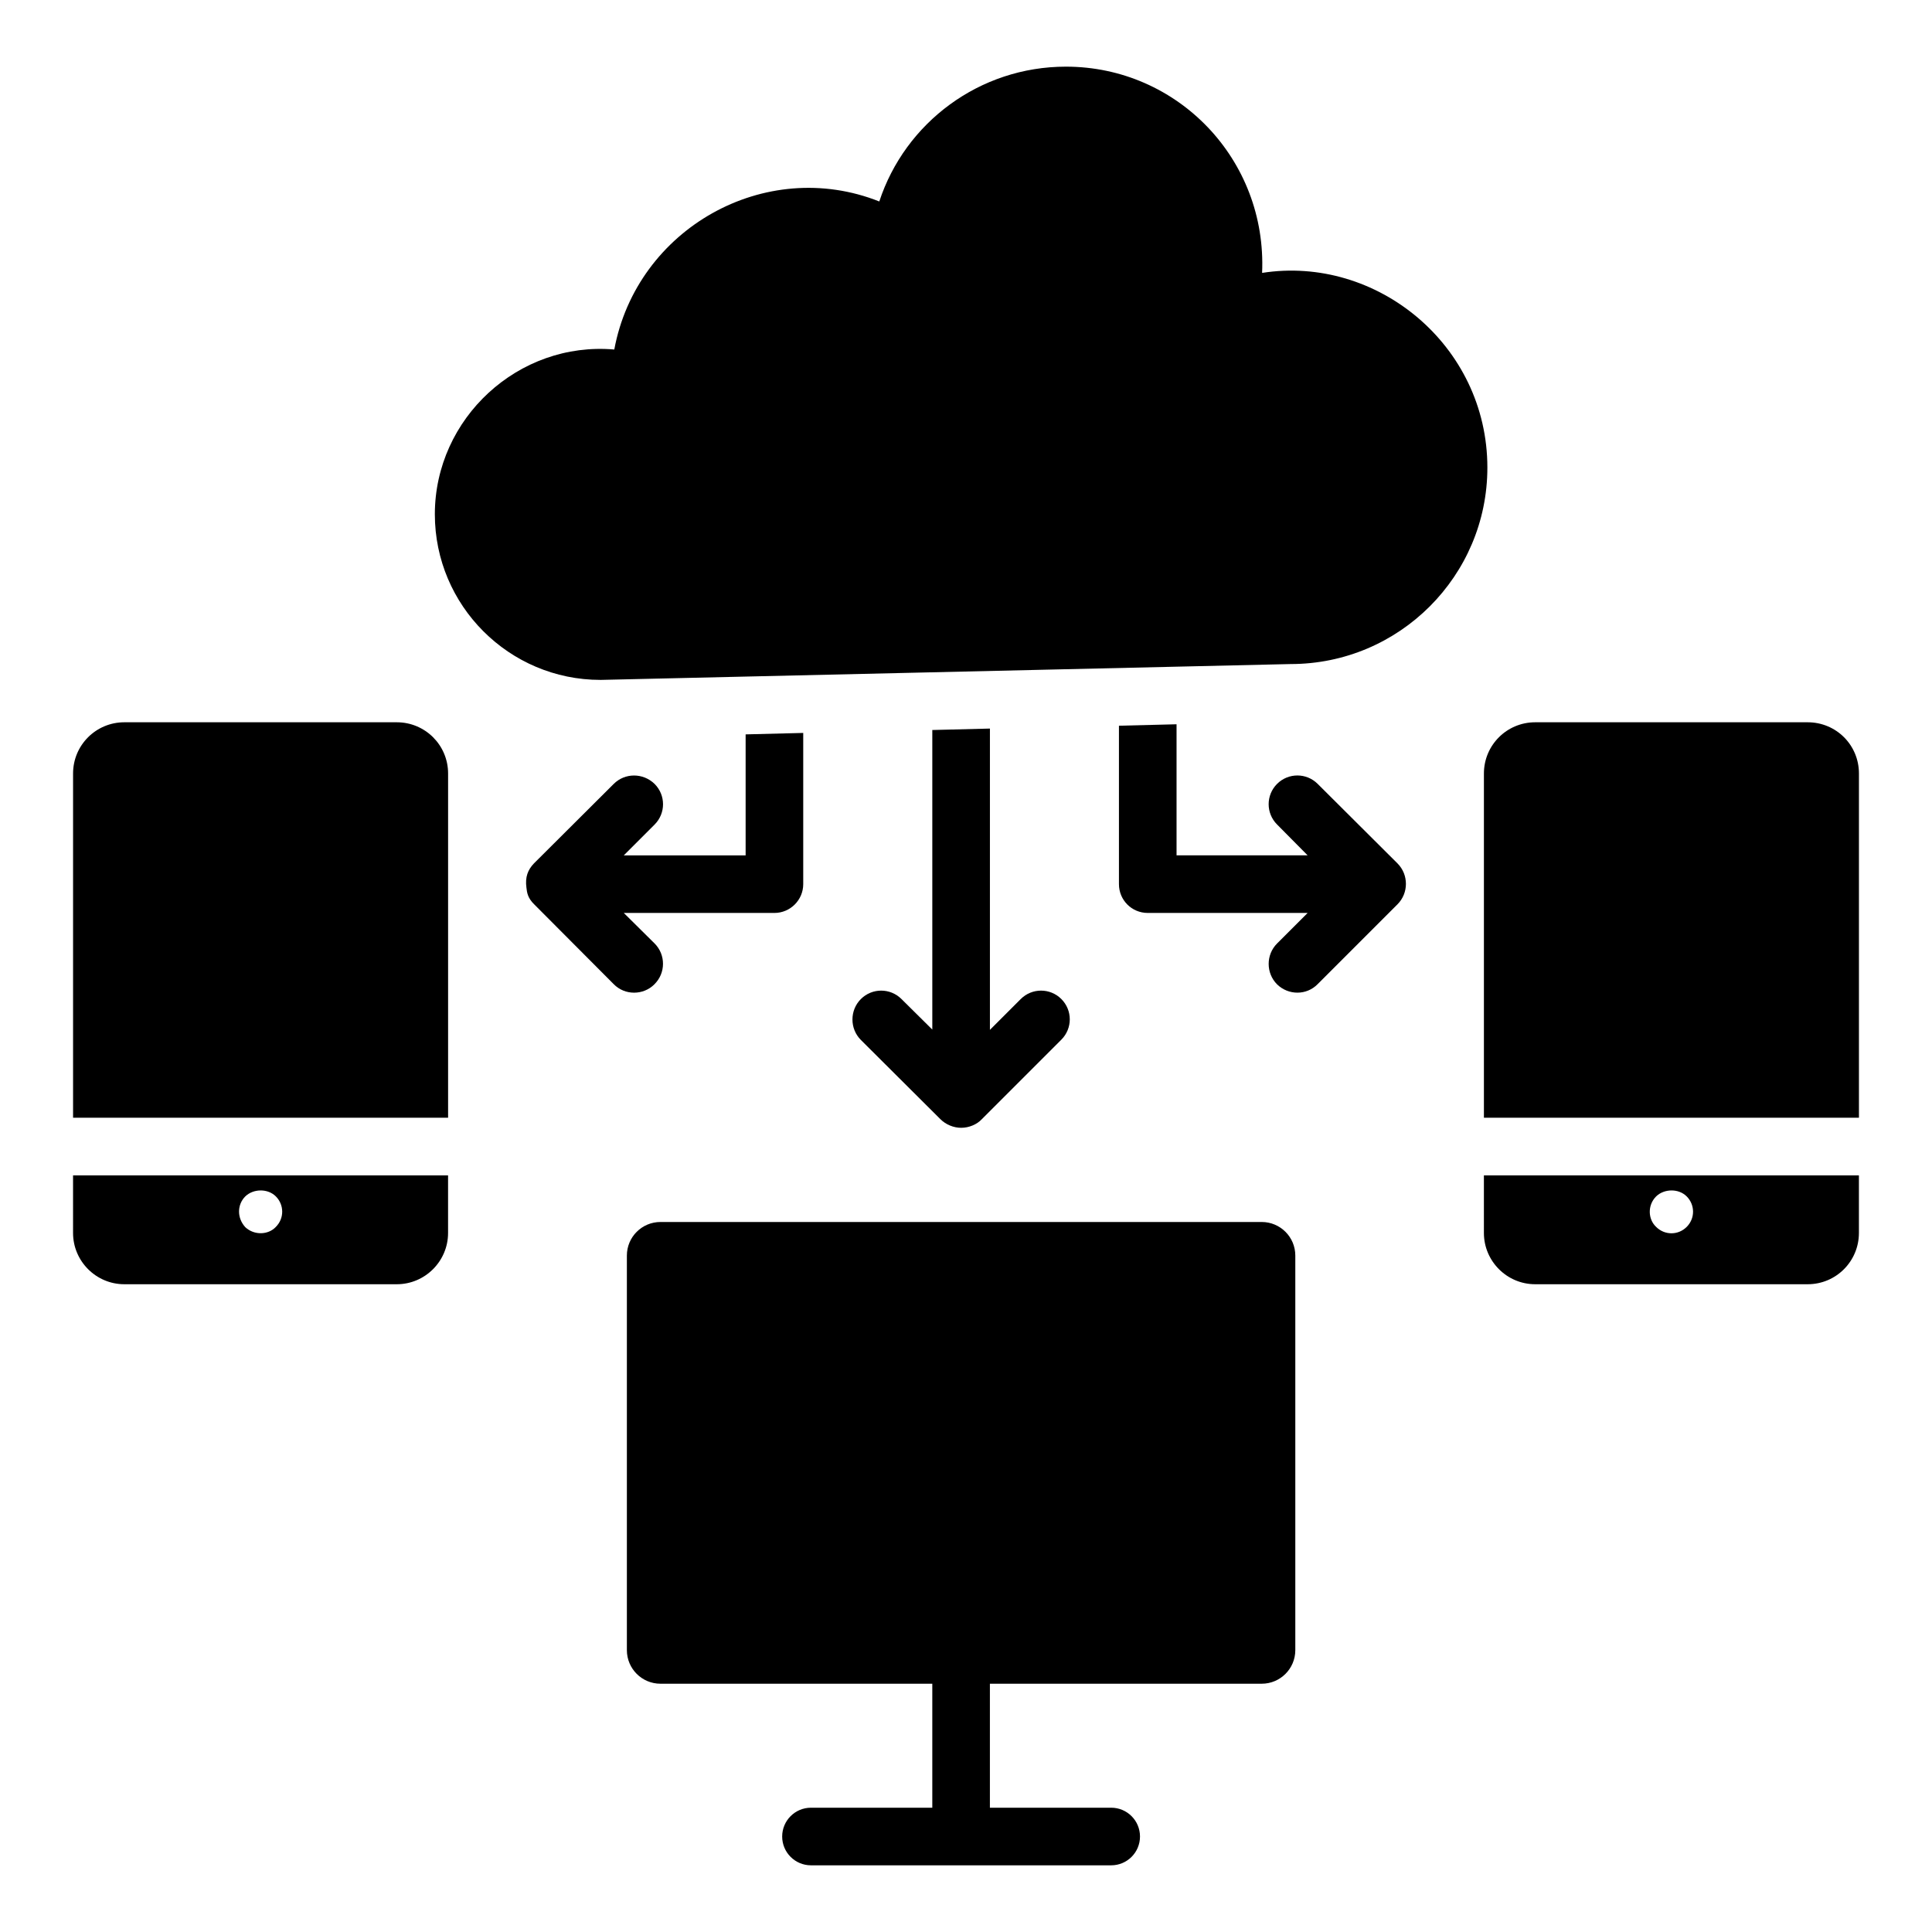
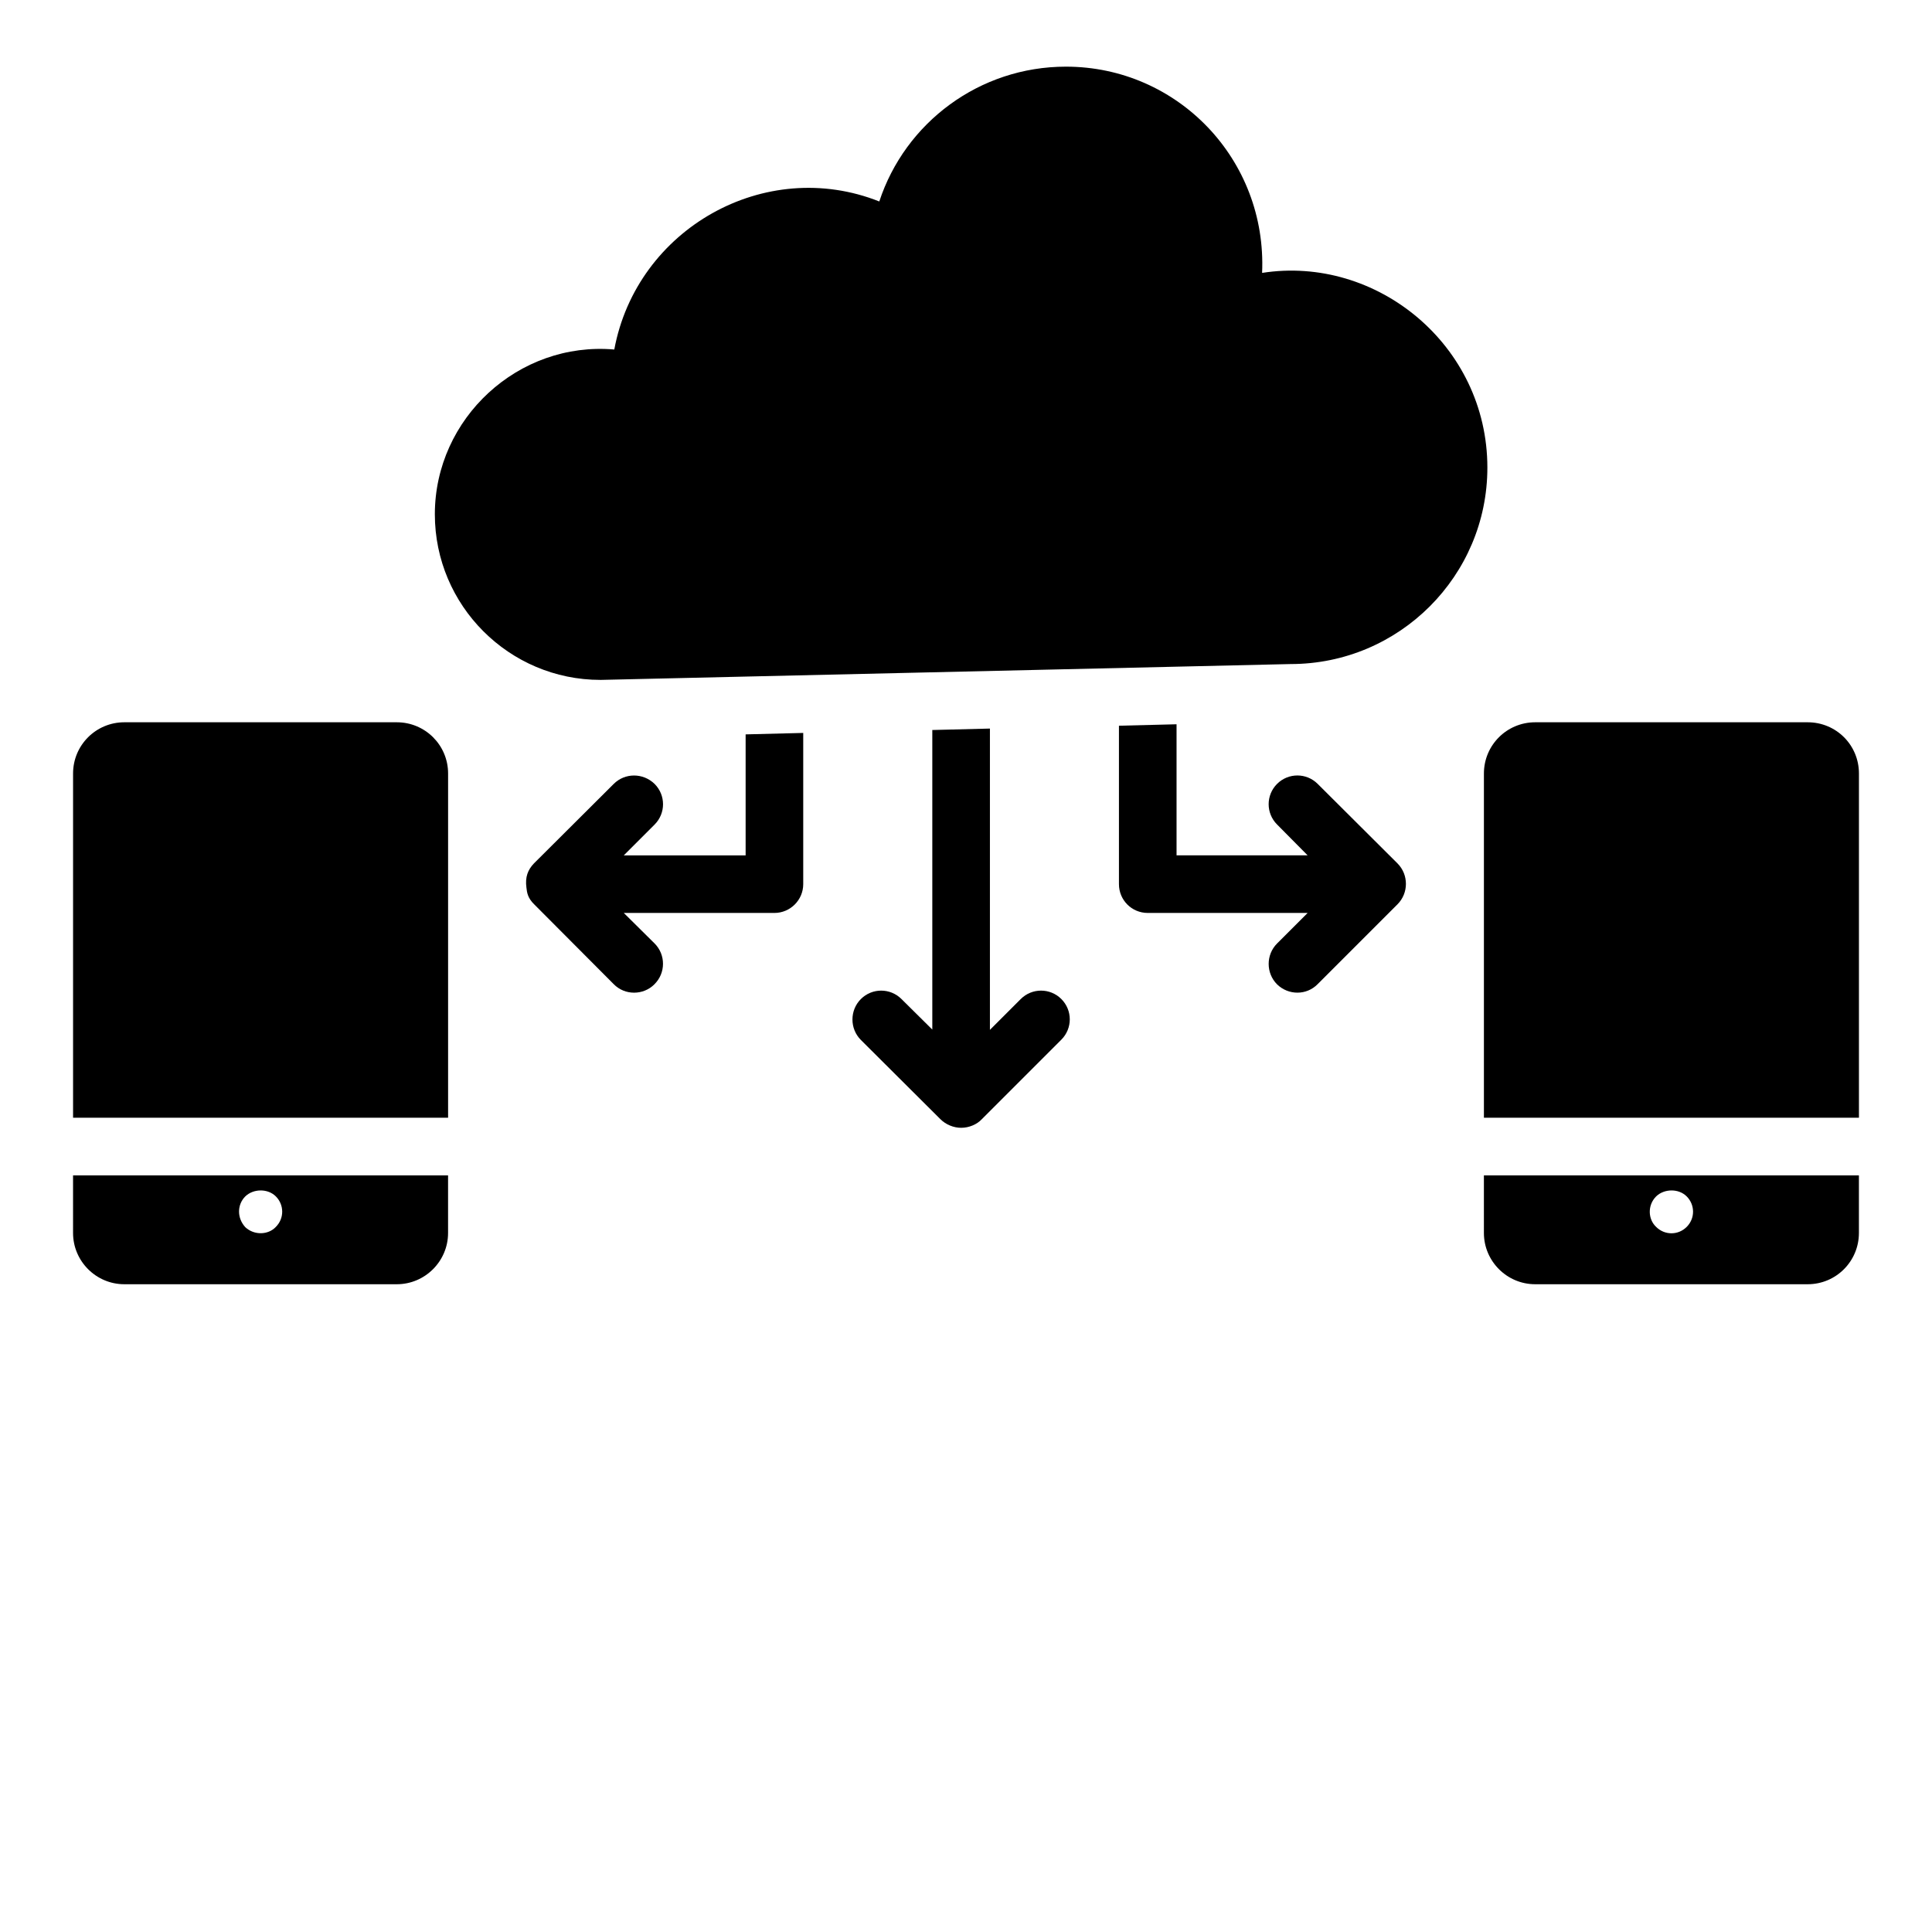
<svg xmlns="http://www.w3.org/2000/svg" fill="#000000" width="800px" height="800px" version="1.1" viewBox="144 144 512 512">
  <g>
    <path d="m478.47 216.32c1.32-30.02-22.375-54.656-51.984-54.656-22.902 0-42.594 14.809-49.465 35.727-30.246-12.02-64.289 7.219-70.227 39.234-25.418-2.215-47.555 18.242-47.555 43.664 0 24.199 19.695 43.891 43.891 43.891h0.152l182.75-4.199c28.777 0 52.137-23.359 52.137-52.059 0-32.445-29.336-56.352-59.695-51.602z" />
-     <path d="m478.37 467.84h-159.34c-4.918 0-8.902 3.984-8.902 8.902v104.56c0 4.918 3.984 8.902 8.902 8.902h72.039v32.859h-32.152c-4.219 0-7.633 3.418-7.633 7.633 0 4.215 3.414 7.633 7.633 7.633h79.562c4.219 0 7.633-3.418 7.633-7.633 0-4.215-3.414-7.633-7.633-7.633h-32.145v-32.859h72.035c4.918 0 8.902-3.984 8.902-8.902v-104.56c0-4.918-3.984-8.902-8.902-8.902z" />
    <path d="m623.05 335.41h-72.211c-7.481 0-13.586 6.031-13.586 13.586v91.219h99.387v-91.219c0-7.559-6.031-13.586-13.59-13.586z" />
    <path d="m537.25 470.75c0 7.481 6.106 13.586 13.586 13.586h72.211c7.559 0 13.586-6.106 13.586-13.586v-15.266h-99.383zm45.648-9.695c2.137-2.062 5.953-2.137 8.09 0 2.215 2.215 2.289 5.801 0 8.09-2.289 2.289-5.879 2.215-8.09 0-2.141-1.98-2.367-5.723 0-8.09z" />
    <path d="m249.16 335.41h-72.211c-7.481 0-13.586 6.031-13.586 13.586v91.219h99.387v-91.219c0-7.559-6.109-13.586-13.59-13.586z" />
    <path d="m163.36 470.75c0 7.481 6.106 13.586 13.586 13.586h72.211c7.481 0 13.586-6.106 13.586-13.586v-15.266h-99.383zm45.648-9.695c2.137-2.062 5.953-2.137 8.09 0 2.215 2.215 2.289 5.801 0 8.09-1.984 2.137-5.727 2.289-8.09 0.074-2.289-2.516-2.137-6.027 0-8.164z" />
    <path d="m317.4 404.87c3.055-2.977 3.055-7.863 0.078-10.84l-8.168-8.09h39.922c4.199 0 7.633-3.434 7.633-7.633v-40.074l-15.266 0.383v32.062h-32.289l8.168-8.168c2.977-2.977 2.977-7.785 0-10.762-3.055-2.977-7.863-2.977-10.84 0l-21.145 21.07c-1.602 1.68-2.367 3.586-1.984 6.414 0.152 1.297 0.305 2.75 2.137 4.504l20.992 21.07c2.977 3.043 7.863 2.965 10.762 0.062z" />
    <path d="m391.07 337.46v79.387l-8.168-8.09c-2.977-2.977-7.785-2.977-10.762 0-2.977 2.977-2.977 7.863 0 10.84l21.07 20.992c1.449 1.449 3.512 2.289 5.496 2.289 2.137 0 4.199-0.918 5.418-2.215l21.145-21.145c2.977-2.977 2.977-7.785 0-10.762-2.977-2.977-7.785-2.977-10.762 0l-8.168 8.168v-79.848z" />
    <path d="m493.2 351.74c-2.977-2.977-7.785-2.977-10.762 0-2.977 2.977-2.977 7.785 0 10.762l8.09 8.168h-34.73v-34.73l-15.266 0.383v41.984c0 4.199 3.359 7.633 7.633 7.633h42.367l-8.09 8.09c-2.977 2.977-2.977 7.863 0 10.84 2.977 2.902 7.785 2.977 10.762-0.074l21.145-21.145c2.977-2.977 2.977-7.863 0-10.84z" />
  </g>
</svg>